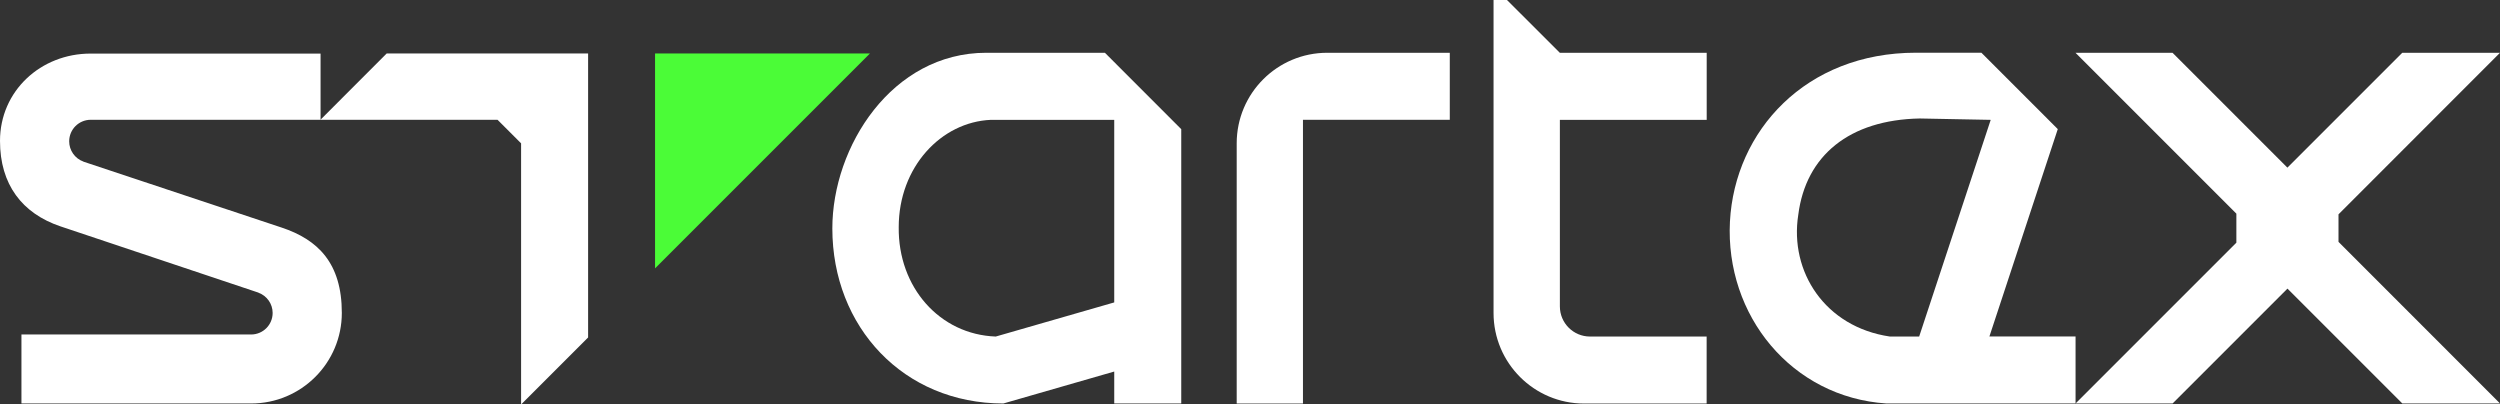
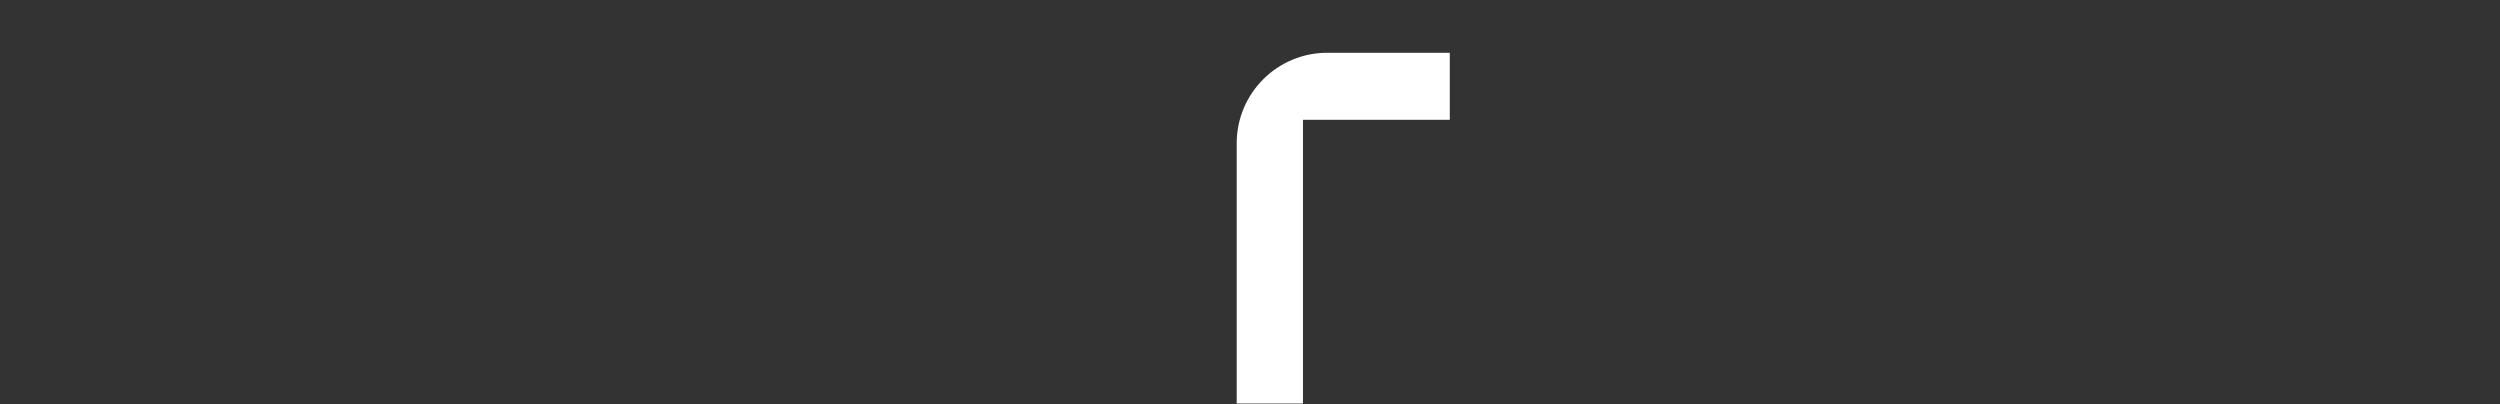
<svg xmlns="http://www.w3.org/2000/svg" id="Camada_2" data-name="Camada 2" viewBox="0 0 402.18 65.06">
  <rect x="0" y="0" width="402.18" height="65.06" fill="#333333" stroke="none" />
  <defs>
    <style> .cls-1 { fill: #fff; } .cls-2 { fill: #4bfc37; } </style>
  </defs>
  <g id="Camada_1-2" data-name="Camada 1">
    <g>
-       <path class="cls-1" d="M158.66,8.49c-15.17,0-24.76,15.08-24.76,28.26,0,15.85,11.46,28.16,27.51,28.16l17.84-5.14v5.14h10.78V20.78l-12.28-12.29h-19.08ZM179.25,48.65l-19.06,5.49c-9.01-.32-15.73-7.91-15.61-17.6,0-9.66,6.82-16.92,14.83-17.26h19.84v29.38Z" />
      <path class="cls-1" d="M198.95,23.06v41.86h10.66V19.27h23.62v-10.78h-19.71c-8.04,0-14.57,6.51-14.57,14.57Z" />
-       <path class="cls-1" d="M51.57,19.25v-10.63H14.59C6.56,8.61,0,14.63,0,22.67c0,6.99,3.54,11.65,9.71,13.74l31.85,10.66.02.02c1.36.49,2.28,1.8,2.28,3.25,0,1.92-1.55,3.47-3.47,3.47H3.45v11.1h36.95c8.06,0,14.59-6.53,14.59-14.57s-3.86-11.8-9.71-13.74l-31.85-10.59-.02-.02c-1.36-.49-2.28-1.8-2.28-3.25,0-1.92,1.55-3.47,3.47-3.47h65.44l3.79,3.79v42.01l10.78-10.78V8.6h-32.4l-10.63,10.64Z" />
-       <polygon class="cls-2" points="105.38 8.6 105.38 43.17 139.95 8.6 105.38 8.6" />
-       <path class="cls-1" d="M242.43,0h-2.16v50.35c0,8.06,6.54,14.57,14.56,14.57h19.72v-10.78h-18.76c-2.68,0-4.85-2.17-4.85-4.85v-30.01h23.62v-10.78h-23.62l-8.5-8.49Z" />
-       <path class="cls-1" d="M376.19,34.49l25.99-26h-15.72l-18.48,18.48-18.48-18.48h-15.61l25.88,25.88v4.67l-25.87,25.87v-10.78h-13.86l11-33.36-12.29-12.29h-10.54c-17.7,0-29.13,12.55-29.91,27.17-.78,15.08,9.91,28.26,25.18,29.26h46.03l18.48-18.48,18.48,18.48h15.72l-25.99-26v-4.43ZM304.03,54.14c-10.44-1.53-16.17-10.44-14.74-19.57,1.21-9.57,8.25-15.3,19.57-15.51,1.12,0,9.95.22,11.39.22l-11.51,34.86h-4.71Z" />
    </g>
  </g>
</svg>